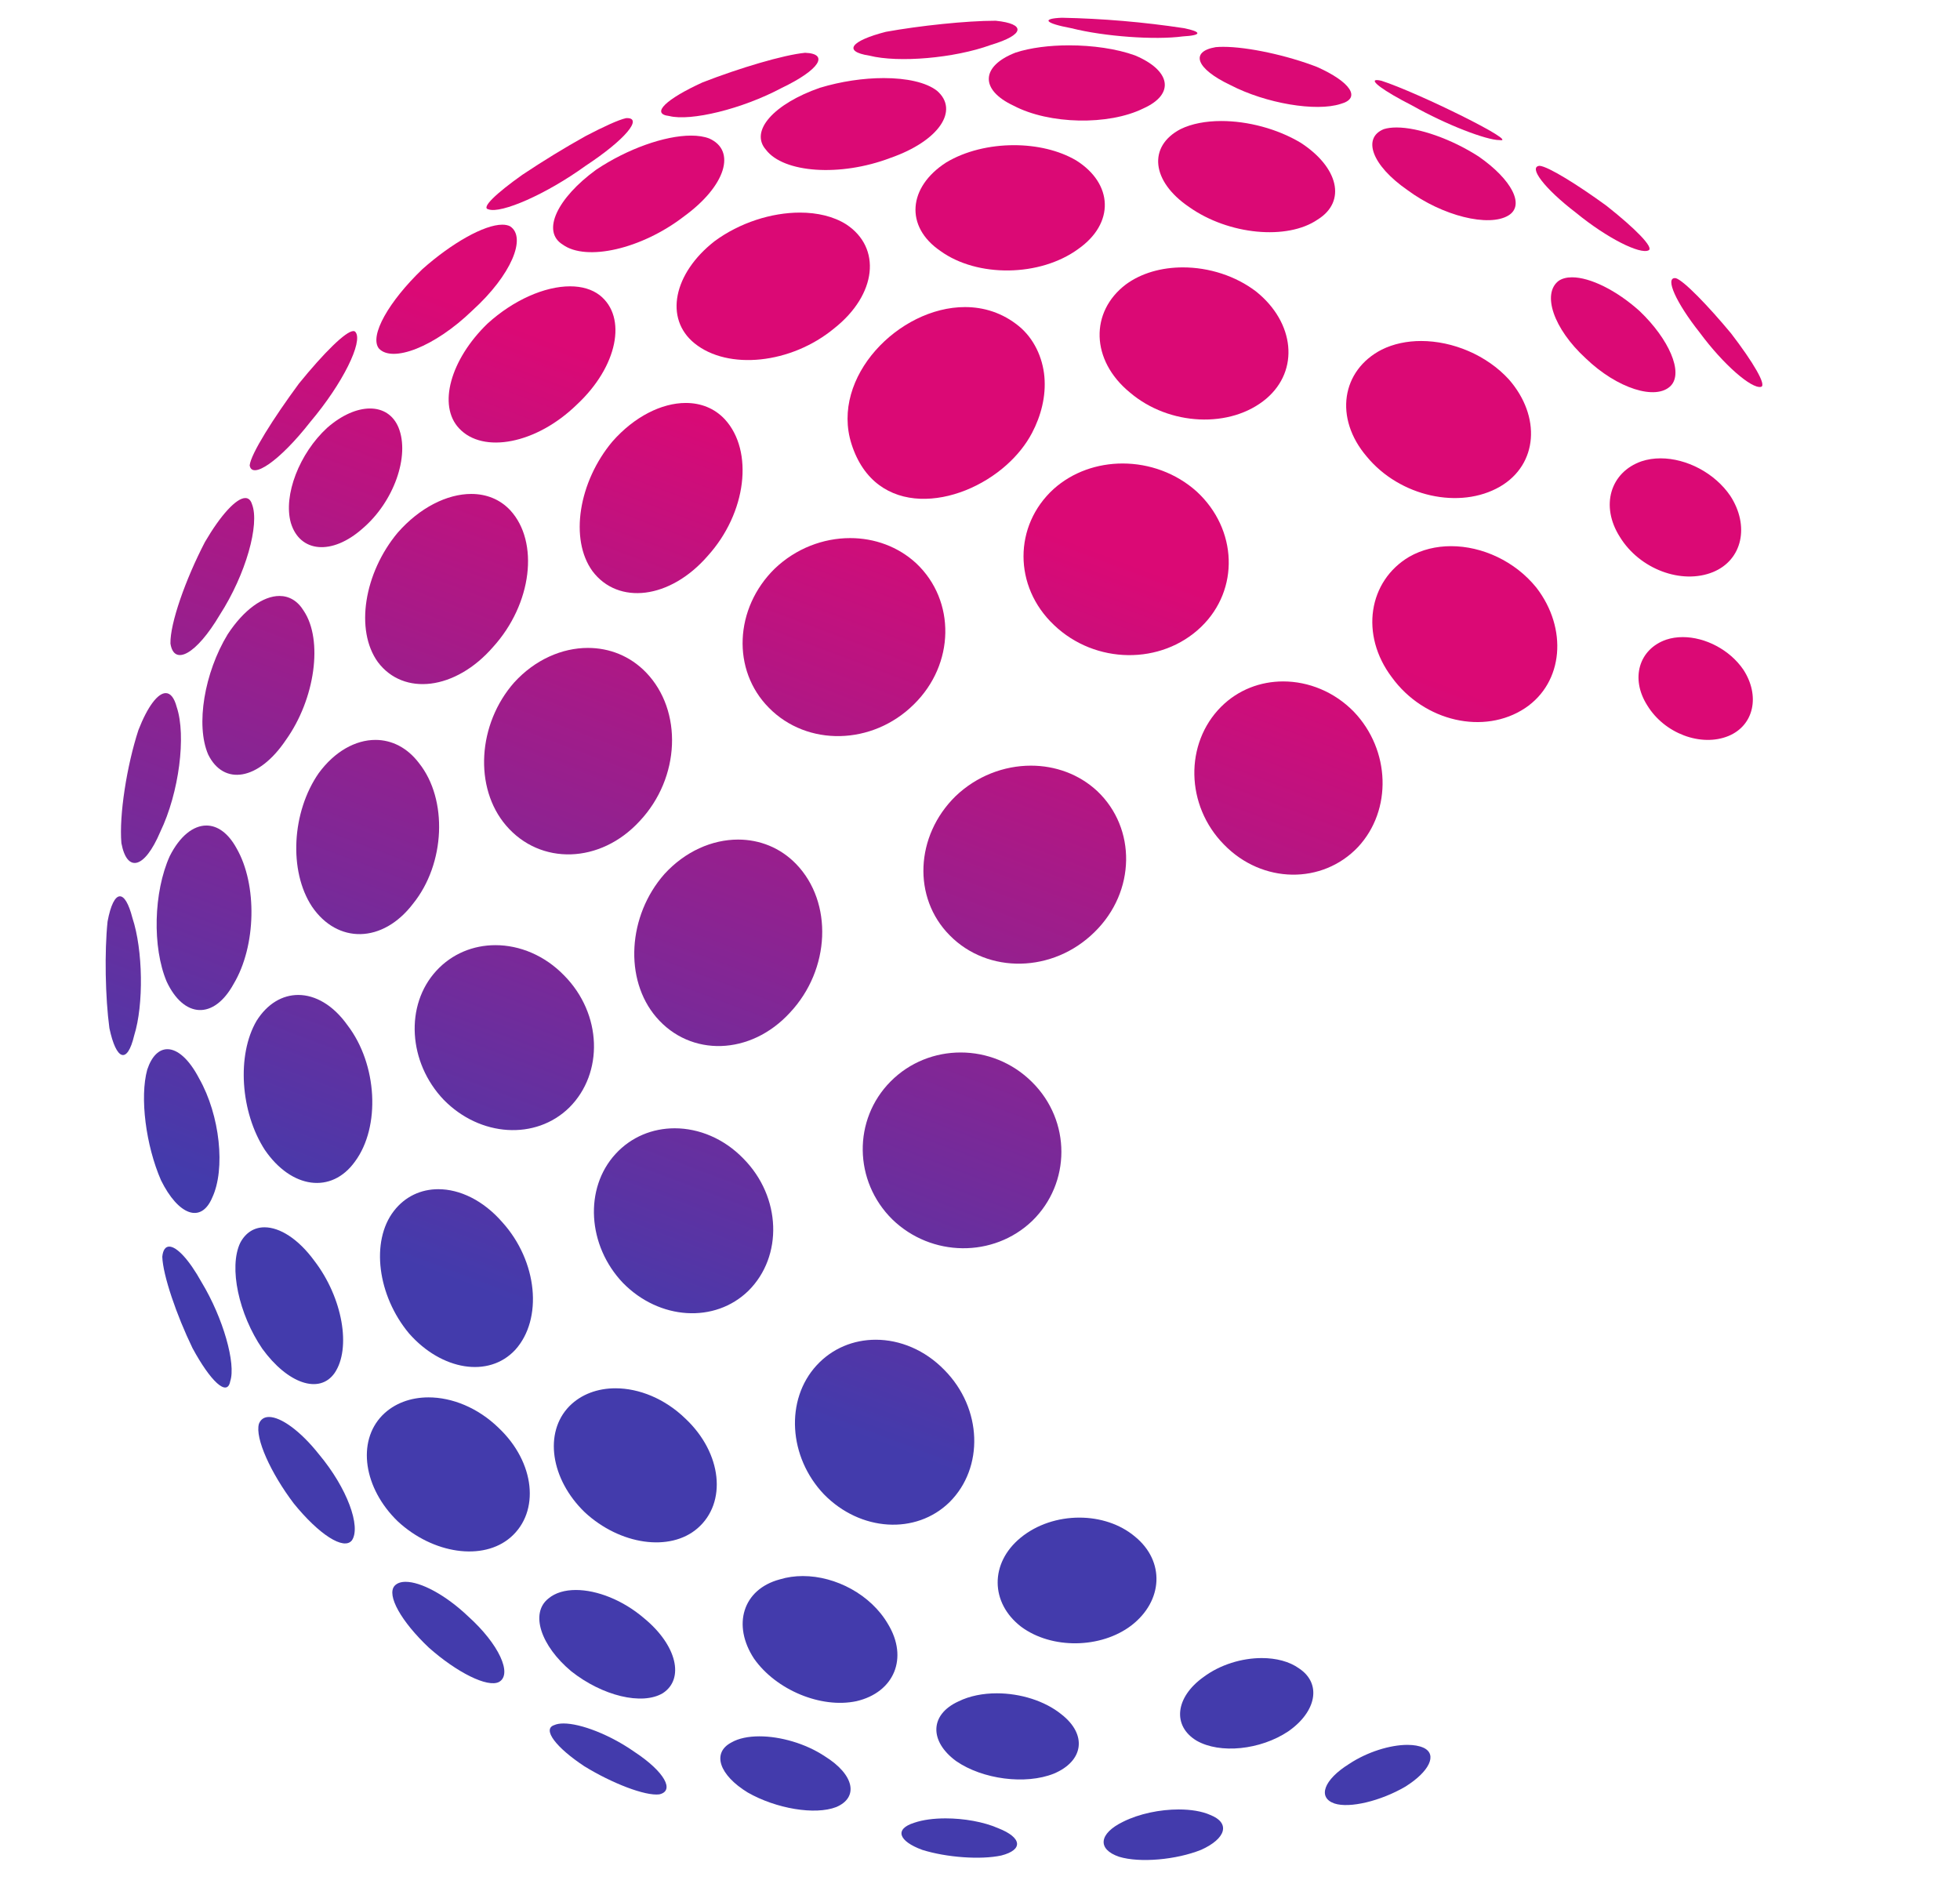
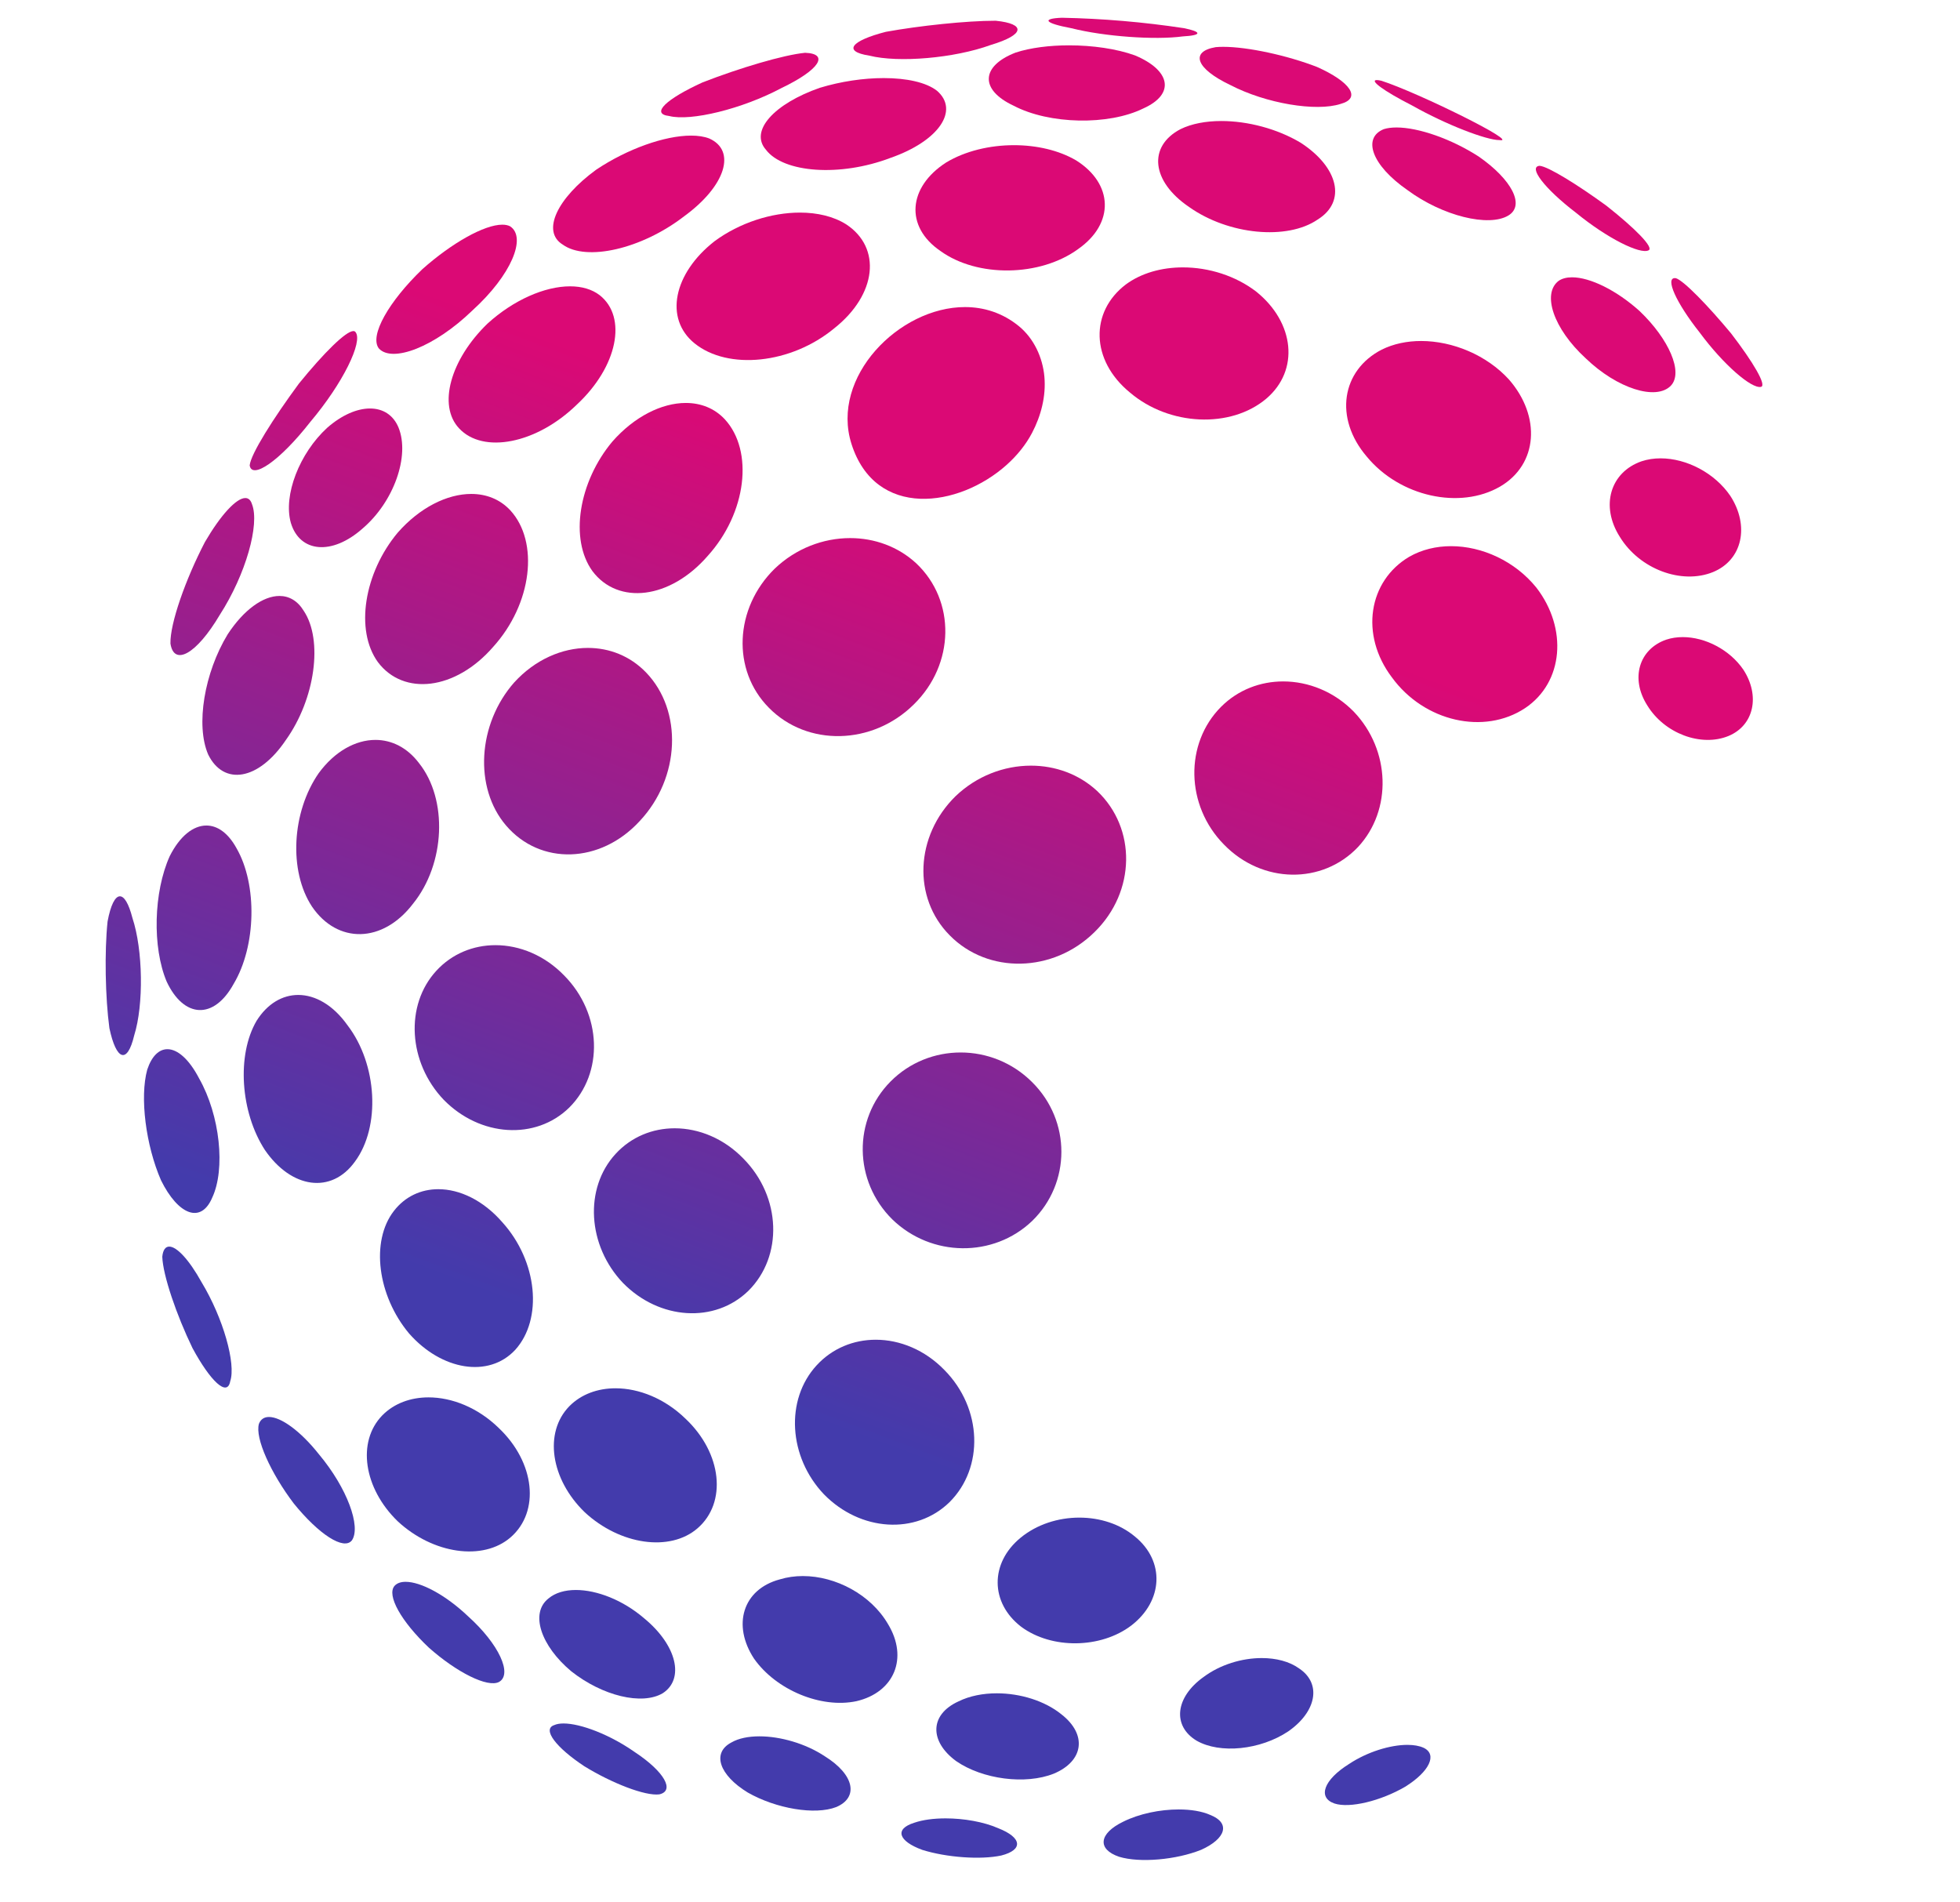
<svg xmlns="http://www.w3.org/2000/svg" xmlns:ns1="http://www.serif.com/" width="100%" height="100%" viewBox="0 0 405 393" version="1.1" xml:space="preserve" style="fill-rule:evenodd;clip-rule:evenodd;stroke-linejoin:round;stroke-miterlimit:2;">
  <g id="Layer-1" ns1:id="Layer 1">
    <path d="M53.501,294.213c-0.838,2.943 2.441,10.156 7.188,16.433c5.183,6.402 10.367,9.782 12.033,7.631c1.908,-2.815 -0.969,-10.78 -6.795,-17.747c-3.881,-4.904 -7.894,-7.738 -10.342,-7.738c-0.984,-0 -1.715,0.457 -2.084,1.421Z" style="fill:url(#_Linear1);fill-rule:nonzero;" />
    <path d="M81.537,327.676c-1.719,1.931 1.399,7.421 7.094,12.793c5.72,5.07 12.126,8.326 14.493,7.067c2.815,-1.601 -0.03,-7.808 -6.35,-13.512c-4.767,-4.536 -9.853,-7.172 -12.954,-7.172c-0.987,-0.001 -1.772,0.266 -2.283,0.824Z" style="fill:url(#_Linear2);fill-rule:nonzero;" />
    <path d="M114.524,356.458c-2.573,0.855 0.432,4.684 6.209,8.499c5.747,3.531 12.587,6.183 15.501,5.813c3.232,-0.724 1.114,-4.663 -5.123,-8.772c-5.115,-3.584 -11.133,-5.877 -14.667,-5.877c-0.769,-0 -1.421,0.109 -1.92,0.337Z" style="fill:url(#_Linear3);fill-rule:nonzero;" />
    <path d="M22.226,190.414c-0.648,6.184 -0.48,15.683 0.379,22.035c1.407,6.654 3.69,7.549 5.124,1.496c1.99,-6.332 1.822,-17.676 -0.369,-24.281c-0.776,-3.011 -1.699,-4.461 -2.584,-4.461c-0.982,0 -1.917,1.788 -2.55,5.211Z" style="fill:url(#_Linear4);fill-rule:nonzero;" />
    <path d="M30.426,221.012c-1.575,5.718 -0.298,15.675 2.85,22.887c3.554,7.176 8.261,9.007 10.567,3.588c2.783,-5.894 1.624,-17.036 -2.69,-24.632c-2.099,-4.037 -4.487,-6.059 -6.558,-6.059c-1.726,0 -3.232,1.404 -4.169,4.216Z" style="fill:url(#_Linear5);fill-rule:nonzero;" />
-     <path d="M49.643,256.797c-2.413,5.065 -0.304,14.767 4.551,21.888c5.223,7.203 11.805,9.504 14.948,5.019c3.463,-5.081 1.685,-15.534 -4.193,-23.188c-3.322,-4.542 -7.145,-6.916 -10.288,-6.917c-2.087,0 -3.874,1.046 -5.018,3.198Z" style="fill:url(#_Linear6);fill-rule:nonzero;" />
    <path d="M113.33,330.297c-3.869,3.046 -1.55,9.806 4.705,15.038c6.433,5.095 14.642,7.083 18.921,4.529c4.515,-2.935 2.932,-9.893 -3.858,-15.477c-4.393,-3.778 -9.768,-5.847 -14.103,-5.847c-2.271,-0 -4.257,0.568 -5.665,1.757Z" style="fill:url(#_Linear7);fill-rule:nonzero;" />
    <path d="M151.129,360.048c-4.115,2.16 -2.485,6.762 3.383,10.342c5.864,3.343 13.897,4.7 18.275,3.006c4.691,-1.984 3.769,-6.702 -2.378,-10.511c-3.985,-2.638 -9.176,-4.105 -13.49,-4.105c-2.276,0 -4.308,0.408 -5.79,1.268Z" style="fill:url(#_Linear8);fill-rule:nonzero;" />
    <path d="M188.926,376.632c-4.175,1.298 -3.268,3.812 1.643,5.608c4.997,1.57 12.059,2.082 16.322,1.166c4.597,-1.174 4.299,-3.708 -0.624,-5.642c-3.035,-1.328 -7.126,-2.032 -10.878,-2.032c-2.421,-0 -4.7,0.293 -6.463,0.9Z" style="fill:url(#_Linear9);fill-rule:nonzero;" />
-     <path d="M28.607,150.84c-2.409,7.367 -4.024,17.678 -3.521,23.382c1.13,6.074 4.724,5.468 8.036,-2.35c3.891,-8.07 5.383,-19.871 3.394,-25.769c-0.515,-1.959 -1.313,-2.883 -2.266,-2.884c-1.638,-0 -3.735,2.727 -5.643,7.621Z" style="fill:url(#_Linear10);fill-rule:nonzero;" />
    <path d="M35.067,176.915c-3.336,7.404 -3.623,18.816 -0.629,25.912c3.535,7.553 9.737,7.971 13.859,0.443c4.65,-7.798 4.899,-20.495 0.586,-27.98c-1.734,-3.178 -3.961,-4.711 -6.235,-4.711c-2.71,0 -5.487,2.175 -7.581,6.336Z" style="fill:url(#_Linear11);fill-rule:nonzero;" />
    <path d="M53.013,210.937c-4.133,7.073 -3.339,18.877 1.709,26.668c5.487,8.01 13.768,9.183 18.631,2.401c5.309,-7.18 4.63,-20.076 -1.533,-28.14c-2.988,-4.211 -6.684,-6.279 -10.193,-6.279c-3.276,0 -6.39,1.803 -8.614,5.35Z" style="fill:url(#_Linear12);fill-rule:nonzero;" />
    <path d="M81.388,250.222c-4.857,6.276 -3.373,17.535 3.145,25.321c6.683,7.598 16.441,9.266 21.919,3.391c5.773,-6.37 4.639,-18.33 -2.675,-26.403c-3.935,-4.517 -8.78,-6.807 -13.203,-6.807c-3.568,-0 -6.861,1.488 -9.186,4.498Z" style="fill:url(#_Linear13);fill-rule:nonzero;" />
    <path d="M117.646,290.566c-5.323,5.446 -3.863,15.116 3.2,21.931c7.257,6.716 17.594,8.248 23.307,3.28c6.086,-5.286 5.074,-15.484 -2.507,-22.632c-4.278,-4.158 -9.612,-6.281 -14.463,-6.281c-3.68,0 -7.082,1.221 -9.537,3.702Z" style="fill:url(#_Linear14);fill-rule:nonzero;" />
    <path d="M79.011,292.443c-5.325,5.445 -3.864,15.115 3.199,21.93c7.257,6.716 17.594,8.247 23.308,3.279c6.085,-5.285 5.074,-15.482 -2.509,-22.632c-4.277,-4.157 -9.61,-6.279 -14.462,-6.28c-3.679,-0 -7.082,1.222 -9.536,3.703Z" style="fill:url(#_Linear15);fill-rule:nonzero;" />
    <path d="M198.066,351.556c-6.011,2.73 -6.045,8.278 -0.487,12.346c5.468,3.774 14.325,4.914 20.16,2.593c6.175,-2.581 6.974,-8.055 1.596,-12.254c-3.478,-2.824 -8.552,-4.351 -13.361,-4.351c-2.86,0 -5.625,0.539 -7.908,1.666Z" style="fill:url(#_Linear16);fill-rule:nonzero;" />
    <path d="M161.115,326.354c-7.665,2.061 -9.847,9.467 -5.307,16.373c4.554,6.486 13.855,10.349 21.17,8.787c7.79,-1.818 10.784,-8.924 6.495,-15.956c-3.516,-6.033 -10.757,-9.896 -17.574,-9.897c-1.638,0 -3.252,0.224 -4.784,0.693Z" style="fill:url(#_Linear17);fill-rule:nonzero;" />
    <path d="M232.086,376.42c-5.057,2.448 -5.405,5.706 -0.826,7.251c4.269,1.293 11.785,0.633 16.971,-1.456c5.073,-2.299 6.086,-5.524 1.841,-7.194c-1.716,-0.765 -4.019,-1.133 -6.513,-1.133c-3.854,-0 -8.165,0.879 -11.473,2.532Z" style="fill:url(#_Linear18);fill-rule:nonzero;" />
    <path d="M42.35,111.989c-4.015,7.726 -7.233,16.852 -7.129,20.992c0.719,4.682 5.315,2.303 10.191,-5.925c5.423,-8.423 8.273,-18.736 6.667,-22.848c-0.267,-0.884 -0.747,-1.298 -1.388,-1.298c-1.863,-0.001 -5.08,3.493 -8.341,9.079Z" style="fill:url(#_Linear19);fill-rule:nonzero;" />
    <path d="M47.045,131.068c-4.822,7.925 -6.652,18.797 -4.025,24.847c3.176,6.463 10.371,5.417 16.031,-2.98c6.107,-8.531 7.727,-20.701 3.719,-26.703c-1.274,-2.097 -3.039,-3.088 -5.029,-3.088c-3.359,0 -7.355,2.825 -10.696,7.924Z" style="fill:url(#_Linear20);fill-rule:nonzero;" />
    <path d="M65.866,159.742c-5.58,8.025 -6.241,20.209 -1.422,27.553c5.264,7.78 14.642,7.668 20.919,-0.582c6.656,-8.257 7.197,-21.511 1.236,-29.006c-2.458,-3.256 -5.678,-4.818 -9.021,-4.819c-4.115,0 -8.416,2.367 -11.712,6.854Z" style="fill:url(#_Linear21);fill-rule:nonzero;" />
    <path d="M127.2,238.431c-6.543,7.115 -5.813,18.959 1.516,26.652c7.52,7.684 19.007,8.415 25.951,1.613c7.141,-7.111 6.795,-19.344 -1.046,-27.284c-4.04,-4.172 -9.215,-6.272 -14.204,-6.273c-4.564,-0 -8.972,1.756 -12.217,5.292Z" style="fill:url(#_Linear22);fill-rule:nonzero;" />
    <path d="M168.74,282.122c-6.543,7.115 -5.811,18.96 1.517,26.653c7.52,7.683 19.007,8.414 25.951,1.613c7.141,-7.111 6.795,-19.345 -1.046,-27.285c-4.039,-4.172 -9.214,-6.272 -14.203,-6.273c-4.564,-0 -8.972,1.757 -12.219,5.292Z" style="fill:url(#_Linear23);fill-rule:nonzero;" />
    <path d="M90.161,200.591c-6.543,7.115 -5.811,18.96 1.517,26.653c7.52,7.684 19.007,8.414 25.951,1.613c7.142,-7.111 6.795,-19.345 -1.046,-27.284c-4.04,-4.173 -9.215,-6.273 -14.205,-6.273c-4.563,0 -8.971,1.756 -12.217,5.291Z" style="fill:url(#_Linear24);fill-rule:nonzero;" />
    <path d="M210.875,317.754c-6.365,5.235 -6.278,13.454 0.127,18.38c6.291,4.672 16.468,4.539 22.777,-0.266c6.566,-5.066 6.981,-13.266 0.755,-18.35c-3.115,-2.626 -7.287,-3.933 -11.511,-3.933c-4.362,0 -8.779,1.393 -12.148,4.169Z" style="fill:url(#_Linear25);fill-rule:nonzero;" />
    <path d="M248.708,346.51c-5.907,4.215 -6.489,10.128 -1.46,13.165c4.845,2.779 13.181,1.92 18.923,-1.903c5.85,-4.055 6.994,-9.874 2.27,-13.019c-2.006,-1.446 -4.76,-2.146 -7.717,-2.146c-4.096,0 -8.583,1.342 -12.016,3.903Z" style="fill:url(#_Linear26);fill-rule:nonzero;" />
    <path d="M278.769,364.485c-5.283,3.292 -6.544,6.962 -3.033,8.171c3.128,1.043 9.558,-0.509 14.623,-3.463c4.957,-3.084 6.727,-6.651 3.812,-8.044c-0.89,-0.41 -2.043,-0.605 -3.352,-0.605c-3.563,0 -8.287,1.446 -12.05,3.941Z" style="fill:url(#_Linear27);fill-rule:nonzero;" />
    <path d="M61.788,79.232c-5.297,7.183 -9.962,14.562 -10.195,16.926c0.455,2.975 6.159,-0.83 12.527,-8.979c6.77,-8.014 10.924,-16.607 9.347,-18.55c-0.098,-0.148 -0.248,-0.218 -0.444,-0.219c-1.567,0 -6.119,4.533 -11.235,10.822Z" style="fill:url(#_Linear28);fill-rule:nonzero;" />
    <path d="M82.185,110.058c-6.942,8.302 -8.879,20.155 -4.098,26.757c5.3,7.046 16.029,5.819 23.809,-3.141c8.055,-8.889 9.554,-21.696 3.543,-28.233c-2.137,-2.29 -4.97,-3.378 -8.064,-3.378c-4.986,0 -10.652,2.824 -15.19,7.995Z" style="fill:url(#_Linear29);fill-rule:nonzero;" />
    <path d="M126.52,91.257c-6.943,8.303 -8.88,20.155 -4.098,26.757c5.3,7.047 16.029,5.819 23.809,-3.14c8.054,-8.89 9.553,-21.696 3.542,-28.233c-2.136,-2.29 -4.969,-3.378 -8.064,-3.378c-4.985,-0.001 -10.652,2.823 -15.189,7.994Z" style="fill:url(#_Linear30);fill-rule:nonzero;" />
    <path d="M67.6,88.4c-5.715,5.249 -9.111,13.933 -7.501,19.643c1.835,6.122 8.475,6.793 14.813,1.17c6.489,-5.529 9.802,-15 7.446,-20.844c-1.092,-2.657 -3.262,-3.961 -5.9,-3.962c-2.681,-0 -5.847,1.348 -8.858,3.993Z" style="fill:url(#_Linear31);fill-rule:nonzero;" />
    <path d="M106.254,141.009c-7.564,8.581 -8.377,21.756 -1.673,29.582c7.059,8.237 19.464,7.927 27.607,-0.938c8.4,-8.95 8.928,-22.807 1.301,-30.71c-3.294,-3.409 -7.577,-5.064 -12.002,-5.064c-5.37,-0.001 -10.949,2.435 -15.233,7.13Z" style="fill:url(#_Linear32);fill-rule:nonzero;" />
-     <path d="M137.284,180.612c-7.563,8.582 -8.376,21.757 -1.672,29.581c7.06,8.239 19.464,7.928 27.607,-0.938c8.399,-8.947 8.928,-22.806 1.302,-30.707c-3.295,-3.41 -7.578,-5.066 -12.004,-5.066c-5.369,-0 -10.95,2.436 -15.233,7.13Z" style="fill:url(#_Linear33);fill-rule:nonzero;" />
    <path d="M184.035,223.454c-7.84,7.894 -7.649,20.614 0.346,28.51c8.058,7.819 20.91,7.971 28.902,0.318c8.018,-7.811 8.085,-20.675 -0.036,-28.703c-4.082,-4.07 -9.427,-6.104 -14.745,-6.105c-5.265,-0 -10.503,1.994 -14.467,5.98Z" style="fill:url(#_Linear34);fill-rule:nonzero;" />
    <path d="M87.275,55.617c-6.901,6.627 -11.006,13.765 -8.992,16.381c2.773,3.035 11.529,-0.295 19.33,-7.849c8.066,-7.315 11.259,-15.118 7.791,-17.387c-0.439,-0.228 -0.983,-0.337 -1.614,-0.337c-3.704,-0 -10.398,3.761 -16.515,9.192Z" style="fill:url(#_Linear35);fill-rule:nonzero;" />
    <path d="M100.721,66.881c-7.622,7.38 -10.324,16.903 -5.85,21.638c4.941,5.309 15.976,3.217 24.309,-4.901c8.479,-7.878 10.445,-18.087 4.768,-22.594c-1.623,-1.263 -3.752,-1.859 -6.151,-1.859c-5.207,-0.001 -11.692,2.808 -17.076,7.716Z" style="fill:url(#_Linear36);fill-rule:nonzero;" />
    <path d="M160.071,117.512c-8.315,8.166 -8.905,20.956 -1.198,28.729c7.91,8.057 21.385,7.793 29.954,-0.688c8.503,-8.333 8.664,-21.409 0.537,-29.114c-3.783,-3.518 -8.694,-5.253 -13.7,-5.253c-5.549,0 -11.215,2.131 -15.593,6.326Z" style="fill:url(#_Linear37);fill-rule:nonzero;" />
    <path d="M197.433,164.534c-8.316,8.166 -8.906,20.956 -1.199,28.729c7.91,8.056 21.384,7.793 29.955,-0.689c8.503,-8.332 8.663,-21.408 0.536,-29.112c-3.782,-3.519 -8.694,-5.254 -13.701,-5.254c-5.548,-0.001 -11.213,2.13 -15.591,6.326Z" style="fill:url(#_Linear38);fill-rule:nonzero;" />
    <path d="M123.198,35.061c-8.022,5.842 -11.391,12.748 -6.905,15.489c4.839,3.487 16.239,0.958 25.068,-5.855c8.621,-6.282 10.82,-13.587 5.185,-16.083c-1.046,-0.402 -2.318,-0.592 -3.751,-0.592c-5.428,0 -13.155,2.732 -19.597,7.041Z" style="fill:url(#_Linear39);fill-rule:nonzero;" />
    <path d="M169.391,18.147c-9.371,3.262 -14.6,8.895 -11.102,12.819c3.619,4.74 15.262,5.628 25.69,1.669c10.073,-3.511 14.295,-9.863 9.626,-13.886c-2.249,-1.75 -6.294,-2.615 -10.996,-2.615c-4.155,0 -8.822,0.675 -13.218,2.013Z" style="fill:url(#_Linear40);fill-rule:nonzero;" />
    <path d="M147.635,49.853c-8.444,6.606 -10.448,15.979 -4.107,21.1c6.899,5.572 19.916,4.284 28.857,-3.114c8.834,-6.999 9.8,-16.68 2.452,-21.49c-2.602,-1.637 -5.944,-2.419 -9.546,-2.42c-5.877,-0 -12.45,2.08 -17.656,5.924Z" style="fill:url(#_Linear41);fill-rule:nonzero;" />
-     <path d="M217.7,101.057c-8.249,7.533 -8.331,20.117 0.081,28.085c8.535,8.171 22.198,8.308 30.417,0.388c7.97,-7.699 7.505,-20.16 -0.893,-27.937c-4.291,-3.87 -9.849,-5.821 -15.335,-5.822c-5.2,-0 -10.335,1.752 -14.27,5.286Z" style="fill:url(#_Linear42);fill-rule:nonzero;" />
    <path d="M175.947,91.744c4.948,15.523 22.128,13.216 32.07,4.302c2.146,-1.924 3.954,-4.155 5.231,-6.581c1.869,-3.555 2.912,-7.606 2.559,-11.608c-0.352,-4 -2.178,-7.93 -5.288,-10.472c-3.353,-2.741 -7.214,-3.933 -11.123,-3.934c-13.622,-0.002 -27.856,14.469 -23.449,28.293Z" style="fill:url(#_Linear43);fill-rule:nonzero;" />
    <path d="M252.345,146.016c-7.619,7.611 -7.381,20.453 0.592,28.522c7.886,8.095 20.301,8.252 27.665,0.493c7.118,-7.641 6.704,-20.065 -0.861,-27.973c-4.043,-4.132 -9.37,-6.255 -14.591,-6.255c-4.688,0 -9.29,1.71 -12.805,5.213Z" style="fill:url(#_Linear44);fill-rule:nonzero;" />
    <path d="M145.17,17.026c-7.408,3.376 -10.863,6.497 -6.881,6.947c4.396,1.124 15.015,-1.418 23.206,-5.788c7.933,-3.798 9.872,-7.092 4.868,-7.277c-4.495,0.434 -13.602,3.162 -21.193,6.118Z" style="fill:url(#_Linear45);fill-rule:nonzero;" />
    <path d="M195.501,33.578c-7.838,5.047 -8.593,13.219 -1.187,18.276c7.637,5.523 20.585,5.353 28.462,-0.39c7.581,-5.307 7.255,-13.497 -0.404,-18.318c-3.58,-2.105 -8.187,-3.148 -12.852,-3.148c-5.004,0 -10.076,1.201 -14.019,3.58Z" style="fill:url(#_Linear46);fill-rule:nonzero;" />
    <path d="M232.634,58.778c-7.425,5.643 -7.288,15.639 0.813,22.301c8.152,6.968 20.86,7.496 28.203,1.303c6.911,-5.873 5.842,-15.73 -2.028,-22.089c-4.306,-3.327 -9.872,-5.043 -15.197,-5.043c-4.371,-0 -8.578,1.156 -11.791,3.528Z" style="fill:url(#_Linear47);fill-rule:nonzero;" />
    <path d="M285.501,72.249c-8.293,4.267 -9.896,14.135 -3.078,22.104c6.817,8.28 19.239,11.008 27.549,6.185c7.825,-4.58 8.486,-14.474 1.843,-22.104c-4.615,-5.071 -11.645,-7.973 -18.167,-7.973c-2.903,0 -5.704,0.575 -8.147,1.788Z" style="fill:url(#_Linear48);fill-rule:nonzero;" />
    <path d="M291.189,115.05c-8.42,4.98 -10.245,16.109 -3.575,24.92c6.662,9.159 19.072,11.955 27.519,6.349c7.956,-5.322 8.836,-16.46 2.335,-24.894c-4.421,-5.476 -11.207,-8.569 -17.627,-8.57c-3.067,0 -6.05,0.706 -8.652,2.195Z" style="fill:url(#_Linear49);fill-rule:nonzero;" />
    <path d="M344.275,132.179c-5.581,1.945 -7.456,7.995 -3.883,13.598c3.546,5.797 11.1,8.606 16.74,6.313c5.315,-2.183 6.603,-8.333 3.107,-13.708c-2.814,-4.127 -7.887,-6.737 -12.525,-6.737c-1.191,0 -2.351,0.172 -3.439,0.534Z" style="fill:url(#_Linear50);fill-rule:nonzero;" />
    <path d="M339.185,95.321c-6.415,2.236 -8.571,9.191 -4.463,15.63c4.077,6.663 12.759,9.892 19.24,7.257c6.11,-2.509 7.59,-9.578 3.573,-15.755c-3.235,-4.745 -9.067,-7.745 -14.399,-7.745c-1.367,-0 -2.702,0.197 -3.951,0.613Z" style="fill:url(#_Linear51);fill-rule:nonzero;" />
    <path d="M183.039,6.576c-7.139,1.841 -9.026,4.045 -3.395,4.923c6.006,1.514 17.556,0.532 25.059,-2.201c7.128,-2.13 7.278,-4.375 1.07,-5.01c-0.052,0 -0.106,-0.001 -0.16,-0.001c-5.848,-0 -15.574,1.018 -22.574,2.289Z" style="fill:url(#_Linear52);fill-rule:nonzero;" />
    <path d="M209.847,10.869c-7.115,2.754 -7.494,7.664 -0.372,10.986c7.356,3.856 19.577,4.094 26.759,0.559c6.71,-3.003 5.594,-7.916 -1.72,-10.969c-3.793,-1.372 -8.772,-2.077 -13.608,-2.077c-4.045,0 -7.99,0.493 -11.059,1.501Z" style="fill:url(#_Linear53);fill-rule:nonzero;" />
    <path d="M243.93,26.686c-6.752,3.54 -6.059,10.784 1.799,16.101c8.128,5.753 20.255,6.896 26.534,2.584c6.072,-3.762 4.237,-10.86 -3.492,-15.87c-4.865,-2.914 -10.977,-4.494 -16.401,-4.494c-3.18,-0 -6.124,0.543 -8.44,1.679Z" style="fill:url(#_Linear54);fill-rule:nonzero;" />
    <path d="M251.207,9.742c-5.381,0.913 -4.072,4.466 3.012,7.824c7.375,3.832 17.732,5.539 22.769,3.915c4.424,-1.189 2.009,-4.594 -4.866,-7.655c-6.174,-2.39 -14.304,-4.15 -19.359,-4.15c-0.559,0 -1.079,0.021 -1.556,0.066Z" style="fill:url(#_Linear55);fill-rule:nonzero;" />
    <path d="M285.939,26.686c-4.476,1.809 -2.501,7.466 4.87,12.577c7.258,5.377 16.831,7.715 20.873,5.264c3.494,-2.097 0.686,-7.439 -6.128,-12.177c-5.628,-3.634 -12.42,-6.01 -16.991,-6.01c-0.991,0 -1.877,0.112 -2.624,0.346Z" style="fill:url(#_Linear56);fill-rule:nonzero;" />
    <path d="M322.064,58.033c-3.47,2.64 -1.098,9.86 5.585,15.997c6.514,6.273 14.557,8.795 17.594,5.677c2.642,-2.757 -0.388,-9.636 -6.415,-15.402c-4.784,-4.319 -10.265,-7.004 -13.987,-7.004c-1.101,-0 -2.047,0.235 -2.777,0.732Z" style="fill:url(#_Linear57);fill-rule:nonzero;" />
    <path d="M325.651,43.962c6.436,5.274 13.235,8.64 14.985,7.769c1.211,-0.52 -2.755,-4.534 -8.695,-9.22c-5.959,-4.339 -12.059,-8.127 -13.811,-8.25c-2.384,0.194 0.896,4.631 7.521,9.701Z" style="fill:url(#_Linear58);fill-rule:nonzero;" />
    <path d="M351.228,68.737c4.947,6.689 10.715,11.618 12.626,11.204c1.299,-0.208 -1.561,-5.071 -6.172,-11.07c-4.714,-5.668 -9.7,-10.834 -11.369,-11.382c-0.086,-0.015 -0.167,-0.022 -0.241,-0.022c-1.962,-0.001 0.165,4.969 5.156,11.27Z" style="fill:url(#_Linear59);fill-rule:nonzero;" />
    <path d="M291.873,21.844c7.024,3.962 15.307,7.122 17.958,7.102c4.522,0.708 -16.935,-9.869 -24.39,-12.26c-0.411,-0.095 -0.727,-0.141 -0.952,-0.141c-1.546,-0 1.238,2.17 7.384,5.299Z" style="fill:url(#_Linear60);fill-rule:nonzero;" />
    <path d="M221.402,5.835c6.808,1.719 17.269,2.46 22.983,1.689c4.139,-0.231 3.874,-0.971 0.258,-1.704c-8.362,-1.266 -16.79,-1.984 -25.23,-2.153c-4.148,0.166 -3.717,1.099 1.989,2.168Z" style="fill:url(#_Linear61);fill-rule:nonzero;" />
-     <path d="M129.383,24.409c-1.569,0.331 -4.737,1.807 -8.35,3.693l-0.003,-0c-4.447,2.482 -8.815,5.159 -13.099,8.017c-5.367,3.806 -8.631,6.867 -6.985,7.141c2.575,0.919 11.791,-3.029 20.06,-9c8.241,-5.432 11.798,-9.856 8.573,-9.856c-0.062,0 -0.128,0.002 -0.196,0.005Z" style="fill:url(#_Linear62);fill-rule:nonzero;" />
    <path d="M33.534,259.682c0.124,3.839 2.952,12.083 6.246,18.883c3.682,6.805 7.191,10.176 7.792,6.836c1.214,-3.584 -1.434,-13.023 -5.899,-20.42c-2.67,-4.813 -5.182,-7.397 -6.7,-7.397c-0.781,0 -1.299,0.683 -1.439,2.098Z" style="fill:url(#_Linear63);fill-rule:nonzero;" />
  </g>
  <defs>
    <linearGradient id="_Linear1" x1="0" y1="0" x2="1" y2="0" gradientUnits="userSpaceOnUse" gradientTransform="matrix(67.666,-176.146,176.146,67.666,81.012,259.746)">
      <stop offset="0" style="stop-color:#433bac;stop-opacity:1" />
      <stop offset="1" style="stop-color:#db0975;stop-opacity:1" />
    </linearGradient>
    <linearGradient id="_Linear2" x1="0" y1="0" x2="1" y2="0" gradientUnits="userSpaceOnUse" gradientTransform="matrix(67.666,-176.146,176.146,67.666,117.107,273.611)">
      <stop offset="0" style="stop-color:#433bac;stop-opacity:1" />
      <stop offset="1" style="stop-color:#db0975;stop-opacity:1" />
    </linearGradient>
    <linearGradient id="_Linear3" x1="0" y1="0" x2="1" y2="0" gradientUnits="userSpaceOnUse" gradientTransform="matrix(67.666,-176.146,176.146,67.666,154.635,288.028)">
      <stop offset="0" style="stop-color:#433bac;stop-opacity:1" />
      <stop offset="1" style="stop-color:#db0975;stop-opacity:1" />
    </linearGradient>
    <linearGradient id="_Linear4" x1="0" y1="0" x2="1" y2="0" gradientUnits="userSpaceOnUse" gradientTransform="matrix(67.666,-176.146,176.146,67.666,12.821,233.55)">
      <stop offset="0" style="stop-color:#433bac;stop-opacity:1" />
      <stop offset="1" style="stop-color:#db0975;stop-opacity:1" />
    </linearGradient>
    <linearGradient id="_Linear5" x1="0" y1="0" x2="1" y2="0" gradientUnits="userSpaceOnUse" gradientTransform="matrix(67.666,-176.146,176.146,67.666,34.251,241.783)">
      <stop offset="0" style="stop-color:#433bac;stop-opacity:1" />
      <stop offset="1" style="stop-color:#db0975;stop-opacity:1" />
    </linearGradient>
    <linearGradient id="_Linear6" x1="0" y1="0" x2="1" y2="0" gradientUnits="userSpaceOnUse" gradientTransform="matrix(67.666,-176.146,176.146,67.666,65.782,253.895)">
      <stop offset="0" style="stop-color:#433bac;stop-opacity:1" />
      <stop offset="1" style="stop-color:#db0975;stop-opacity:1" />
    </linearGradient>
    <linearGradient id="_Linear7" x1="0" y1="0" x2="1" y2="0" gradientUnits="userSpaceOnUse" gradientTransform="matrix(67.666,-176.146,176.146,67.666,146.542,284.919)">
      <stop offset="0" style="stop-color:#433bac;stop-opacity:1" />
      <stop offset="1" style="stop-color:#db0975;stop-opacity:1" />
    </linearGradient>
    <linearGradient id="_Linear8" x1="0" y1="0" x2="1" y2="0" gradientUnits="userSpaceOnUse" gradientTransform="matrix(67.666,-176.146,176.146,67.666,187.589,300.687)">
      <stop offset="0" style="stop-color:#433bac;stop-opacity:1" />
      <stop offset="1" style="stop-color:#db0975;stop-opacity:1" />
    </linearGradient>
    <linearGradient id="_Linear9" x1="0" y1="0" x2="1" y2="0" gradientUnits="userSpaceOnUse" gradientTransform="matrix(67.666,-176.146,176.146,67.666,223.374,314.433)">
      <stop offset="0" style="stop-color:#433bac;stop-opacity:1" />
      <stop offset="1" style="stop-color:#db0975;stop-opacity:1" />
    </linearGradient>
    <linearGradient id="_Linear10" x1="0" y1="0" x2="1" y2="0" gradientUnits="userSpaceOnUse" gradientTransform="matrix(67.666,-176.146,176.146,67.666,4.432,230.328)">
      <stop offset="0" style="stop-color:#433bac;stop-opacity:1" />
      <stop offset="1" style="stop-color:#db0975;stop-opacity:1" />
    </linearGradient>
    <linearGradient id="_Linear11" x1="0" y1="0" x2="1" y2="0" gradientUnits="userSpaceOnUse" gradientTransform="matrix(67.666,-176.146,176.146,67.666,23.552,237.673)">
      <stop offset="0" style="stop-color:#433bac;stop-opacity:1" />
      <stop offset="1" style="stop-color:#db0975;stop-opacity:1" />
    </linearGradient>
    <linearGradient id="_Linear12" x1="0" y1="0" x2="1" y2="0" gradientUnits="userSpaceOnUse" gradientTransform="matrix(67.666,-176.146,176.146,67.666,54.171,249.435)">
      <stop offset="0" style="stop-color:#433bac;stop-opacity:1" />
      <stop offset="1" style="stop-color:#db0975;stop-opacity:1" />
    </linearGradient>
    <linearGradient id="_Linear13" x1="0" y1="0" x2="1" y2="0" gradientUnits="userSpaceOnUse" gradientTransform="matrix(67.666,-176.146,176.146,67.666,94.046,264.753)">
      <stop offset="0" style="stop-color:#433bac;stop-opacity:1" />
      <stop offset="1" style="stop-color:#db0975;stop-opacity:1" />
    </linearGradient>
    <linearGradient id="_Linear14" x1="0" y1="0" x2="1" y2="0" gradientUnits="userSpaceOnUse" gradientTransform="matrix(67.666,-176.146,176.146,67.666,139.22,282.106)">
      <stop offset="0" style="stop-color:#433bac;stop-opacity:1" />
      <stop offset="1" style="stop-color:#db0975;stop-opacity:1" />
    </linearGradient>
    <linearGradient id="_Linear15" x1="0" y1="0" x2="1" y2="0" gradientUnits="userSpaceOnUse" gradientTransform="matrix(67.666,-176.146,176.146,67.666,106.18,269.414)">
      <stop offset="0" style="stop-color:#433bac;stop-opacity:1" />
      <stop offset="1" style="stop-color:#db0975;stop-opacity:1" />
    </linearGradient>
    <linearGradient id="_Linear16" x1="0" y1="0" x2="1" y2="0" gradientUnits="userSpaceOnUse" gradientTransform="matrix(67.666,-176.146,176.146,67.666,225.014,315.063)">
      <stop offset="0" style="stop-color:#433bac;stop-opacity:1" />
      <stop offset="1" style="stop-color:#db0975;stop-opacity:1" />
    </linearGradient>
    <linearGradient id="_Linear17" x1="0" y1="0" x2="1" y2="0" gradientUnits="userSpaceOnUse" gradientTransform="matrix(67.666,-176.146,176.146,67.666,184.524,299.509)">
      <stop offset="0" style="stop-color:#433bac;stop-opacity:1" />
      <stop offset="1" style="stop-color:#db0975;stop-opacity:1" />
    </linearGradient>
    <linearGradient id="_Linear18" x1="0" y1="0" x2="1" y2="0" gradientUnits="userSpaceOnUse" gradientTransform="matrix(67.666,-176.146,176.146,67.666,259.881,328.458)">
      <stop offset="0" style="stop-color:#433bac;stop-opacity:1" />
      <stop offset="1" style="stop-color:#db0975;stop-opacity:1" />
    </linearGradient>
    <linearGradient id="_Linear19" x1="0" y1="0" x2="1" y2="0" gradientUnits="userSpaceOnUse" gradientTransform="matrix(67.666,-176.146,176.146,67.666,1.946,229.373)">
      <stop offset="0" style="stop-color:#433bac;stop-opacity:1" />
      <stop offset="1" style="stop-color:#db0975;stop-opacity:1" />
    </linearGradient>
    <linearGradient id="_Linear20" x1="0" y1="0" x2="1" y2="0" gradientUnits="userSpaceOnUse" gradientTransform="matrix(67.666,-176.146,176.146,67.666,17.434,235.322)">
      <stop offset="0" style="stop-color:#433bac;stop-opacity:1" />
      <stop offset="1" style="stop-color:#db0975;stop-opacity:1" />
    </linearGradient>
    <linearGradient id="_Linear21" x1="0" y1="0" x2="1" y2="0" gradientUnits="userSpaceOnUse" gradientTransform="matrix(67.666,-176.146,176.146,67.666,47.536,246.886)">
      <stop offset="0" style="stop-color:#433bac;stop-opacity:1" />
      <stop offset="1" style="stop-color:#db0975;stop-opacity:1" />
    </linearGradient>
    <linearGradient id="_Linear22" x1="0" y1="0" x2="1" y2="0" gradientUnits="userSpaceOnUse" gradientTransform="matrix(67.666,-176.146,176.146,67.666,130.977,278.94)">
      <stop offset="0" style="stop-color:#433bac;stop-opacity:1" />
      <stop offset="1" style="stop-color:#db0975;stop-opacity:1" />
    </linearGradient>
    <linearGradient id="_Linear23" x1="0" y1="0" x2="1" y2="0" gradientUnits="userSpaceOnUse" gradientTransform="matrix(67.666,-176.146,176.146,67.666,181.802,298.464)">
      <stop offset="0" style="stop-color:#433bac;stop-opacity:1" />
      <stop offset="1" style="stop-color:#db0975;stop-opacity:1" />
    </linearGradient>
    <linearGradient id="_Linear24" x1="0" y1="0" x2="1" y2="0" gradientUnits="userSpaceOnUse" gradientTransform="matrix(67.666,-176.146,176.146,67.666,86.036,261.675)">
      <stop offset="0" style="stop-color:#433bac;stop-opacity:1" />
      <stop offset="1" style="stop-color:#db0975;stop-opacity:1" />
    </linearGradient>
    <linearGradient id="_Linear25" x1="0" y1="0" x2="1" y2="0" gradientUnits="userSpaceOnUse" gradientTransform="matrix(67.666,-176.146,176.146,67.666,226.737,315.726)">
      <stop offset="0" style="stop-color:#433bac;stop-opacity:1" />
      <stop offset="1" style="stop-color:#db0975;stop-opacity:1" />
    </linearGradient>
    <linearGradient id="_Linear26" x1="0" y1="0" x2="1" y2="0" gradientUnits="userSpaceOnUse" gradientTransform="matrix(67.666,-176.146,176.146,67.666,265.778,330.723)">
      <stop offset="0" style="stop-color:#433bac;stop-opacity:1" />
      <stop offset="1" style="stop-color:#db0975;stop-opacity:1" />
    </linearGradient>
    <linearGradient id="_Linear27" x1="0" y1="0" x2="1" y2="0" gradientUnits="userSpaceOnUse" gradientTransform="matrix(67.666,-176.146,176.146,67.666,294.299,341.679)">
      <stop offset="0" style="stop-color:#433bac;stop-opacity:1" />
      <stop offset="1" style="stop-color:#db0975;stop-opacity:1" />
    </linearGradient>
    <linearGradient id="_Linear28" x1="0" y1="0" x2="1" y2="0" gradientUnits="userSpaceOnUse" gradientTransform="matrix(67.666,-176.146,176.146,67.666,6.04,230.945)">
      <stop offset="0" style="stop-color:#433bac;stop-opacity:1" />
      <stop offset="1" style="stop-color:#db0975;stop-opacity:1" />
    </linearGradient>
    <linearGradient id="_Linear29" x1="0" y1="0" x2="1" y2="0" gradientUnits="userSpaceOnUse" gradientTransform="matrix(67.666,-176.146,176.146,67.666,44.631,245.77)">
      <stop offset="0" style="stop-color:#433bac;stop-opacity:1" />
      <stop offset="1" style="stop-color:#db0975;stop-opacity:1" />
    </linearGradient>
    <linearGradient id="_Linear30" x1="0" y1="0" x2="1" y2="0" gradientUnits="userSpaceOnUse" gradientTransform="matrix(67.666,-176.146,176.146,67.666,76.971,258.193)">
      <stop offset="0" style="stop-color:#433bac;stop-opacity:1" />
      <stop offset="1" style="stop-color:#db0975;stop-opacity:1" />
    </linearGradient>
    <linearGradient id="_Linear31" x1="0" y1="0" x2="1" y2="0" gradientUnits="userSpaceOnUse" gradientTransform="matrix(67.666,-176.146,176.146,67.666,18.767,235.834)">
      <stop offset="0" style="stop-color:#433bac;stop-opacity:1" />
      <stop offset="1" style="stop-color:#db0975;stop-opacity:1" />
    </linearGradient>
    <linearGradient id="_Linear32" x1="0" y1="0" x2="1" y2="0" gradientUnits="userSpaceOnUse" gradientTransform="matrix(67.666,-176.146,176.146,67.666,79.489,259.16)">
      <stop offset="0" style="stop-color:#433bac;stop-opacity:1" />
      <stop offset="1" style="stop-color:#db0975;stop-opacity:1" />
    </linearGradient>
    <linearGradient id="_Linear33" x1="0" y1="0" x2="1" y2="0" gradientUnits="userSpaceOnUse" gradientTransform="matrix(67.666,-176.146,176.146,67.666,119.786,274.641)">
      <stop offset="0" style="stop-color:#433bac;stop-opacity:1" />
      <stop offset="1" style="stop-color:#db0975;stop-opacity:1" />
    </linearGradient>
    <linearGradient id="_Linear34" x1="0" y1="0" x2="1" y2="0" gradientUnits="userSpaceOnUse" gradientTransform="matrix(67.666,-176.146,176.146,67.666,176.275,296.341)">
      <stop offset="0" style="stop-color:#433bac;stop-opacity:1" />
      <stop offset="1" style="stop-color:#db0975;stop-opacity:1" />
    </linearGradient>
    <linearGradient id="_Linear35" x1="0" y1="0" x2="1" y2="0" gradientUnits="userSpaceOnUse" gradientTransform="matrix(67.666,-176.146,176.146,67.666,24.005,237.847)">
      <stop offset="0" style="stop-color:#433bac;stop-opacity:1" />
      <stop offset="1" style="stop-color:#db0975;stop-opacity:1" />
    </linearGradient>
    <linearGradient id="_Linear36" x1="0" y1="0" x2="1" y2="0" gradientUnits="userSpaceOnUse" gradientTransform="matrix(67.666,-176.146,176.146,67.666,44.51,245.723)">
      <stop offset="0" style="stop-color:#433bac;stop-opacity:1" />
      <stop offset="1" style="stop-color:#db0975;stop-opacity:1" />
    </linearGradient>
    <linearGradient id="_Linear37" x1="0" y1="0" x2="1" y2="0" gradientUnits="userSpaceOnUse" gradientTransform="matrix(67.666,-176.146,176.146,67.666,119.5,274.531)">
      <stop offset="0" style="stop-color:#433bac;stop-opacity:1" />
      <stop offset="1" style="stop-color:#db0975;stop-opacity:1" />
    </linearGradient>
    <linearGradient id="_Linear38" x1="0" y1="0" x2="1" y2="0" gradientUnits="userSpaceOnUse" gradientTransform="matrix(67.666,-176.146,176.146,67.666,167.797,293.084)">
      <stop offset="0" style="stop-color:#433bac;stop-opacity:1" />
      <stop offset="1" style="stop-color:#db0975;stop-opacity:1" />
    </linearGradient>
    <linearGradient id="_Linear39" x1="0" y1="0" x2="1" y2="0" gradientUnits="userSpaceOnUse" gradientTransform="matrix(67.666,-176.146,176.146,67.666,51.903,248.564)">
      <stop offset="0" style="stop-color:#433bac;stop-opacity:1" />
      <stop offset="1" style="stop-color:#db0975;stop-opacity:1" />
    </linearGradient>
    <linearGradient id="_Linear40" x1="0" y1="0" x2="1" y2="0" gradientUnits="userSpaceOnUse" gradientTransform="matrix(67.666,-176.146,176.146,67.666,85.659,261.531)">
      <stop offset="0" style="stop-color:#433bac;stop-opacity:1" />
      <stop offset="1" style="stop-color:#db0975;stop-opacity:1" />
    </linearGradient>
    <linearGradient id="_Linear41" x1="0" y1="0" x2="1" y2="0" gradientUnits="userSpaceOnUse" gradientTransform="matrix(67.666,-176.146,176.146,67.666,82.494,260.315)">
      <stop offset="0" style="stop-color:#433bac;stop-opacity:1" />
      <stop offset="1" style="stop-color:#db0975;stop-opacity:1" />
    </linearGradient>
    <linearGradient id="_Linear42" x1="0" y1="0" x2="1" y2="0" gradientUnits="userSpaceOnUse" gradientTransform="matrix(67.666,-176.146,176.146,67.666,164.928,291.982)">
      <stop offset="0" style="stop-color:#433bac;stop-opacity:1" />
      <stop offset="1" style="stop-color:#db0975;stop-opacity:1" />
    </linearGradient>
    <linearGradient id="_Linear43" x1="0" y1="0" x2="1" y2="0" gradientUnits="userSpaceOnUse" gradientTransform="matrix(67.666,-176.146,176.146,67.666,121.646,275.355)">
      <stop offset="0" style="stop-color:#433bac;stop-opacity:1" />
      <stop offset="1" style="stop-color:#db0975;stop-opacity:1" />
    </linearGradient>
    <linearGradient id="_Linear44" x1="0" y1="0" x2="1" y2="0" gradientUnits="userSpaceOnUse" gradientTransform="matrix(67.666,-176.146,176.146,67.666,209.286,309.022)">
      <stop offset="0" style="stop-color:#433bac;stop-opacity:1" />
      <stop offset="1" style="stop-color:#db0975;stop-opacity:1" />
    </linearGradient>
    <linearGradient id="_Linear45" x1="0" y1="0" x2="1" y2="0" gradientUnits="userSpaceOnUse" gradientTransform="matrix(67.666,-176.146,176.146,67.666,62.584,252.667)">
      <stop offset="0" style="stop-color:#433bac;stop-opacity:1" />
      <stop offset="1" style="stop-color:#db0975;stop-opacity:1" />
    </linearGradient>
    <linearGradient id="_Linear46" x1="0" y1="0" x2="1" y2="0" gradientUnits="userSpaceOnUse" gradientTransform="matrix(67.666,-176.146,176.146,67.666,119.701,274.608)">
      <stop offset="0" style="stop-color:#433bac;stop-opacity:1" />
      <stop offset="1" style="stop-color:#db0975;stop-opacity:1" />
    </linearGradient>
    <linearGradient id="_Linear47" x1="0" y1="0" x2="1" y2="0" gradientUnits="userSpaceOnUse" gradientTransform="matrix(67.666,-176.146,176.146,67.666,162.223,290.943)">
      <stop offset="0" style="stop-color:#433bac;stop-opacity:1" />
      <stop offset="1" style="stop-color:#db0975;stop-opacity:1" />
    </linearGradient>
    <linearGradient id="_Linear48" x1="0" y1="0" x2="1" y2="0" gradientUnits="userSpaceOnUse" gradientTransform="matrix(67.666,-176.146,176.146,67.666,211.527,309.883)">
      <stop offset="0" style="stop-color:#433bac;stop-opacity:1" />
      <stop offset="1" style="stop-color:#db0975;stop-opacity:1" />
    </linearGradient>
    <linearGradient id="_Linear49" x1="0" y1="0" x2="1" y2="0" gradientUnits="userSpaceOnUse" gradientTransform="matrix(67.666,-176.146,176.146,67.666,231.089,317.397)">
      <stop offset="0" style="stop-color:#433bac;stop-opacity:1" />
      <stop offset="1" style="stop-color:#db0975;stop-opacity:1" />
    </linearGradient>
    <linearGradient id="_Linear50" x1="0" y1="0" x2="1" y2="0" gradientUnits="userSpaceOnUse" gradientTransform="matrix(67.666,-176.146,176.146,67.666,276.419,334.811)">
      <stop offset="0" style="stop-color:#433bac;stop-opacity:1" />
      <stop offset="1" style="stop-color:#db0975;stop-opacity:1" />
    </linearGradient>
    <linearGradient id="_Linear51" x1="0" y1="0" x2="1" y2="0" gradientUnits="userSpaceOnUse" gradientTransform="matrix(67.666,-176.146,176.146,67.666,260.946,328.867)">
      <stop offset="0" style="stop-color:#433bac;stop-opacity:1" />
      <stop offset="1" style="stop-color:#db0975;stop-opacity:1" />
    </linearGradient>
    <linearGradient id="_Linear52" x1="0" y1="0" x2="1" y2="0" gradientUnits="userSpaceOnUse" gradientTransform="matrix(67.666,-176.146,176.146,67.666,94.598,264.965)">
      <stop offset="0" style="stop-color:#433bac;stop-opacity:1" />
      <stop offset="1" style="stop-color:#db0975;stop-opacity:1" />
    </linearGradient>
    <linearGradient id="_Linear53" x1="0" y1="0" x2="1" y2="0" gradientUnits="userSpaceOnUse" gradientTransform="matrix(67.666,-176.146,176.146,67.666,123.023,275.884)">
      <stop offset="0" style="stop-color:#433bac;stop-opacity:1" />
      <stop offset="1" style="stop-color:#db0975;stop-opacity:1" />
    </linearGradient>
    <linearGradient id="_Linear54" x1="0" y1="0" x2="1" y2="0" gradientUnits="userSpaceOnUse" gradientTransform="matrix(67.666,-176.146,176.146,67.666,160.125,290.137)">
      <stop offset="0" style="stop-color:#433bac;stop-opacity:1" />
      <stop offset="1" style="stop-color:#db0975;stop-opacity:1" />
    </linearGradient>
    <linearGradient id="_Linear55" x1="0" y1="0" x2="1" y2="0" gradientUnits="userSpaceOnUse" gradientTransform="matrix(67.666,-176.146,176.146,67.666,158.421,289.482)">
      <stop offset="0" style="stop-color:#433bac;stop-opacity:1" />
      <stop offset="1" style="stop-color:#db0975;stop-opacity:1" />
    </linearGradient>
    <linearGradient id="_Linear56" x1="0" y1="0" x2="1" y2="0" gradientUnits="userSpaceOnUse" gradientTransform="matrix(67.666,-176.146,176.146,67.666,195.49,303.722)">
      <stop offset="0" style="stop-color:#433bac;stop-opacity:1" />
      <stop offset="1" style="stop-color:#db0975;stop-opacity:1" />
    </linearGradient>
    <linearGradient id="_Linear57" x1="0" y1="0" x2="1" y2="0" gradientUnits="userSpaceOnUse" gradientTransform="matrix(67.666,-176.146,176.146,67.666,237.12,319.714)">
      <stop offset="0" style="stop-color:#433bac;stop-opacity:1" />
      <stop offset="1" style="stop-color:#db0975;stop-opacity:1" />
    </linearGradient>
    <linearGradient id="_Linear58" x1="0" y1="0" x2="1" y2="0" gradientUnits="userSpaceOnUse" gradientTransform="matrix(67.666,-176.146,176.146,67.666,224.695,314.941)">
      <stop offset="0" style="stop-color:#433bac;stop-opacity:1" />
      <stop offset="1" style="stop-color:#db0975;stop-opacity:1" />
    </linearGradient>
    <linearGradient id="_Linear59" x1="0" y1="0" x2="1" y2="0" gradientUnits="userSpaceOnUse" gradientTransform="matrix(67.666,-176.146,176.146,67.666,255.653,326.833)">
      <stop offset="0" style="stop-color:#433bac;stop-opacity:1" />
      <stop offset="1" style="stop-color:#db0975;stop-opacity:1" />
    </linearGradient>
    <linearGradient id="_Linear60" x1="0" y1="0" x2="1" y2="0" gradientUnits="userSpaceOnUse" gradientTransform="matrix(67.666,-176.146,176.146,67.666,190.136,301.665)">
      <stop offset="0" style="stop-color:#433bac;stop-opacity:1" />
      <stop offset="1" style="stop-color:#db0975;stop-opacity:1" />
    </linearGradient>
    <linearGradient id="_Linear61" x1="0" y1="0" x2="1" y2="0" gradientUnits="userSpaceOnUse" gradientTransform="matrix(67.666,-176.146,176.146,67.666,127.532,277.616)">
      <stop offset="0" style="stop-color:#433bac;stop-opacity:1" />
      <stop offset="1" style="stop-color:#db0975;stop-opacity:1" />
    </linearGradient>
    <linearGradient id="_Linear62" x1="0" y1="0" x2="1" y2="0" gradientUnits="userSpaceOnUse" gradientTransform="matrix(67.666,-176.146,176.146,67.666,35.641,242.317)">
      <stop offset="0" style="stop-color:#433bac;stop-opacity:1" />
      <stop offset="1" style="stop-color:#db0975;stop-opacity:1" />
    </linearGradient>
    <linearGradient id="_Linear63" x1="0" y1="0" x2="1" y2="0" gradientUnits="userSpaceOnUse" gradientTransform="matrix(67.666,-176.146,176.146,67.666,49.985,247.827)">
      <stop offset="0" style="stop-color:#433bac;stop-opacity:1" />
      <stop offset="1" style="stop-color:#db0975;stop-opacity:1" />
    </linearGradient>
  </defs>
</svg>